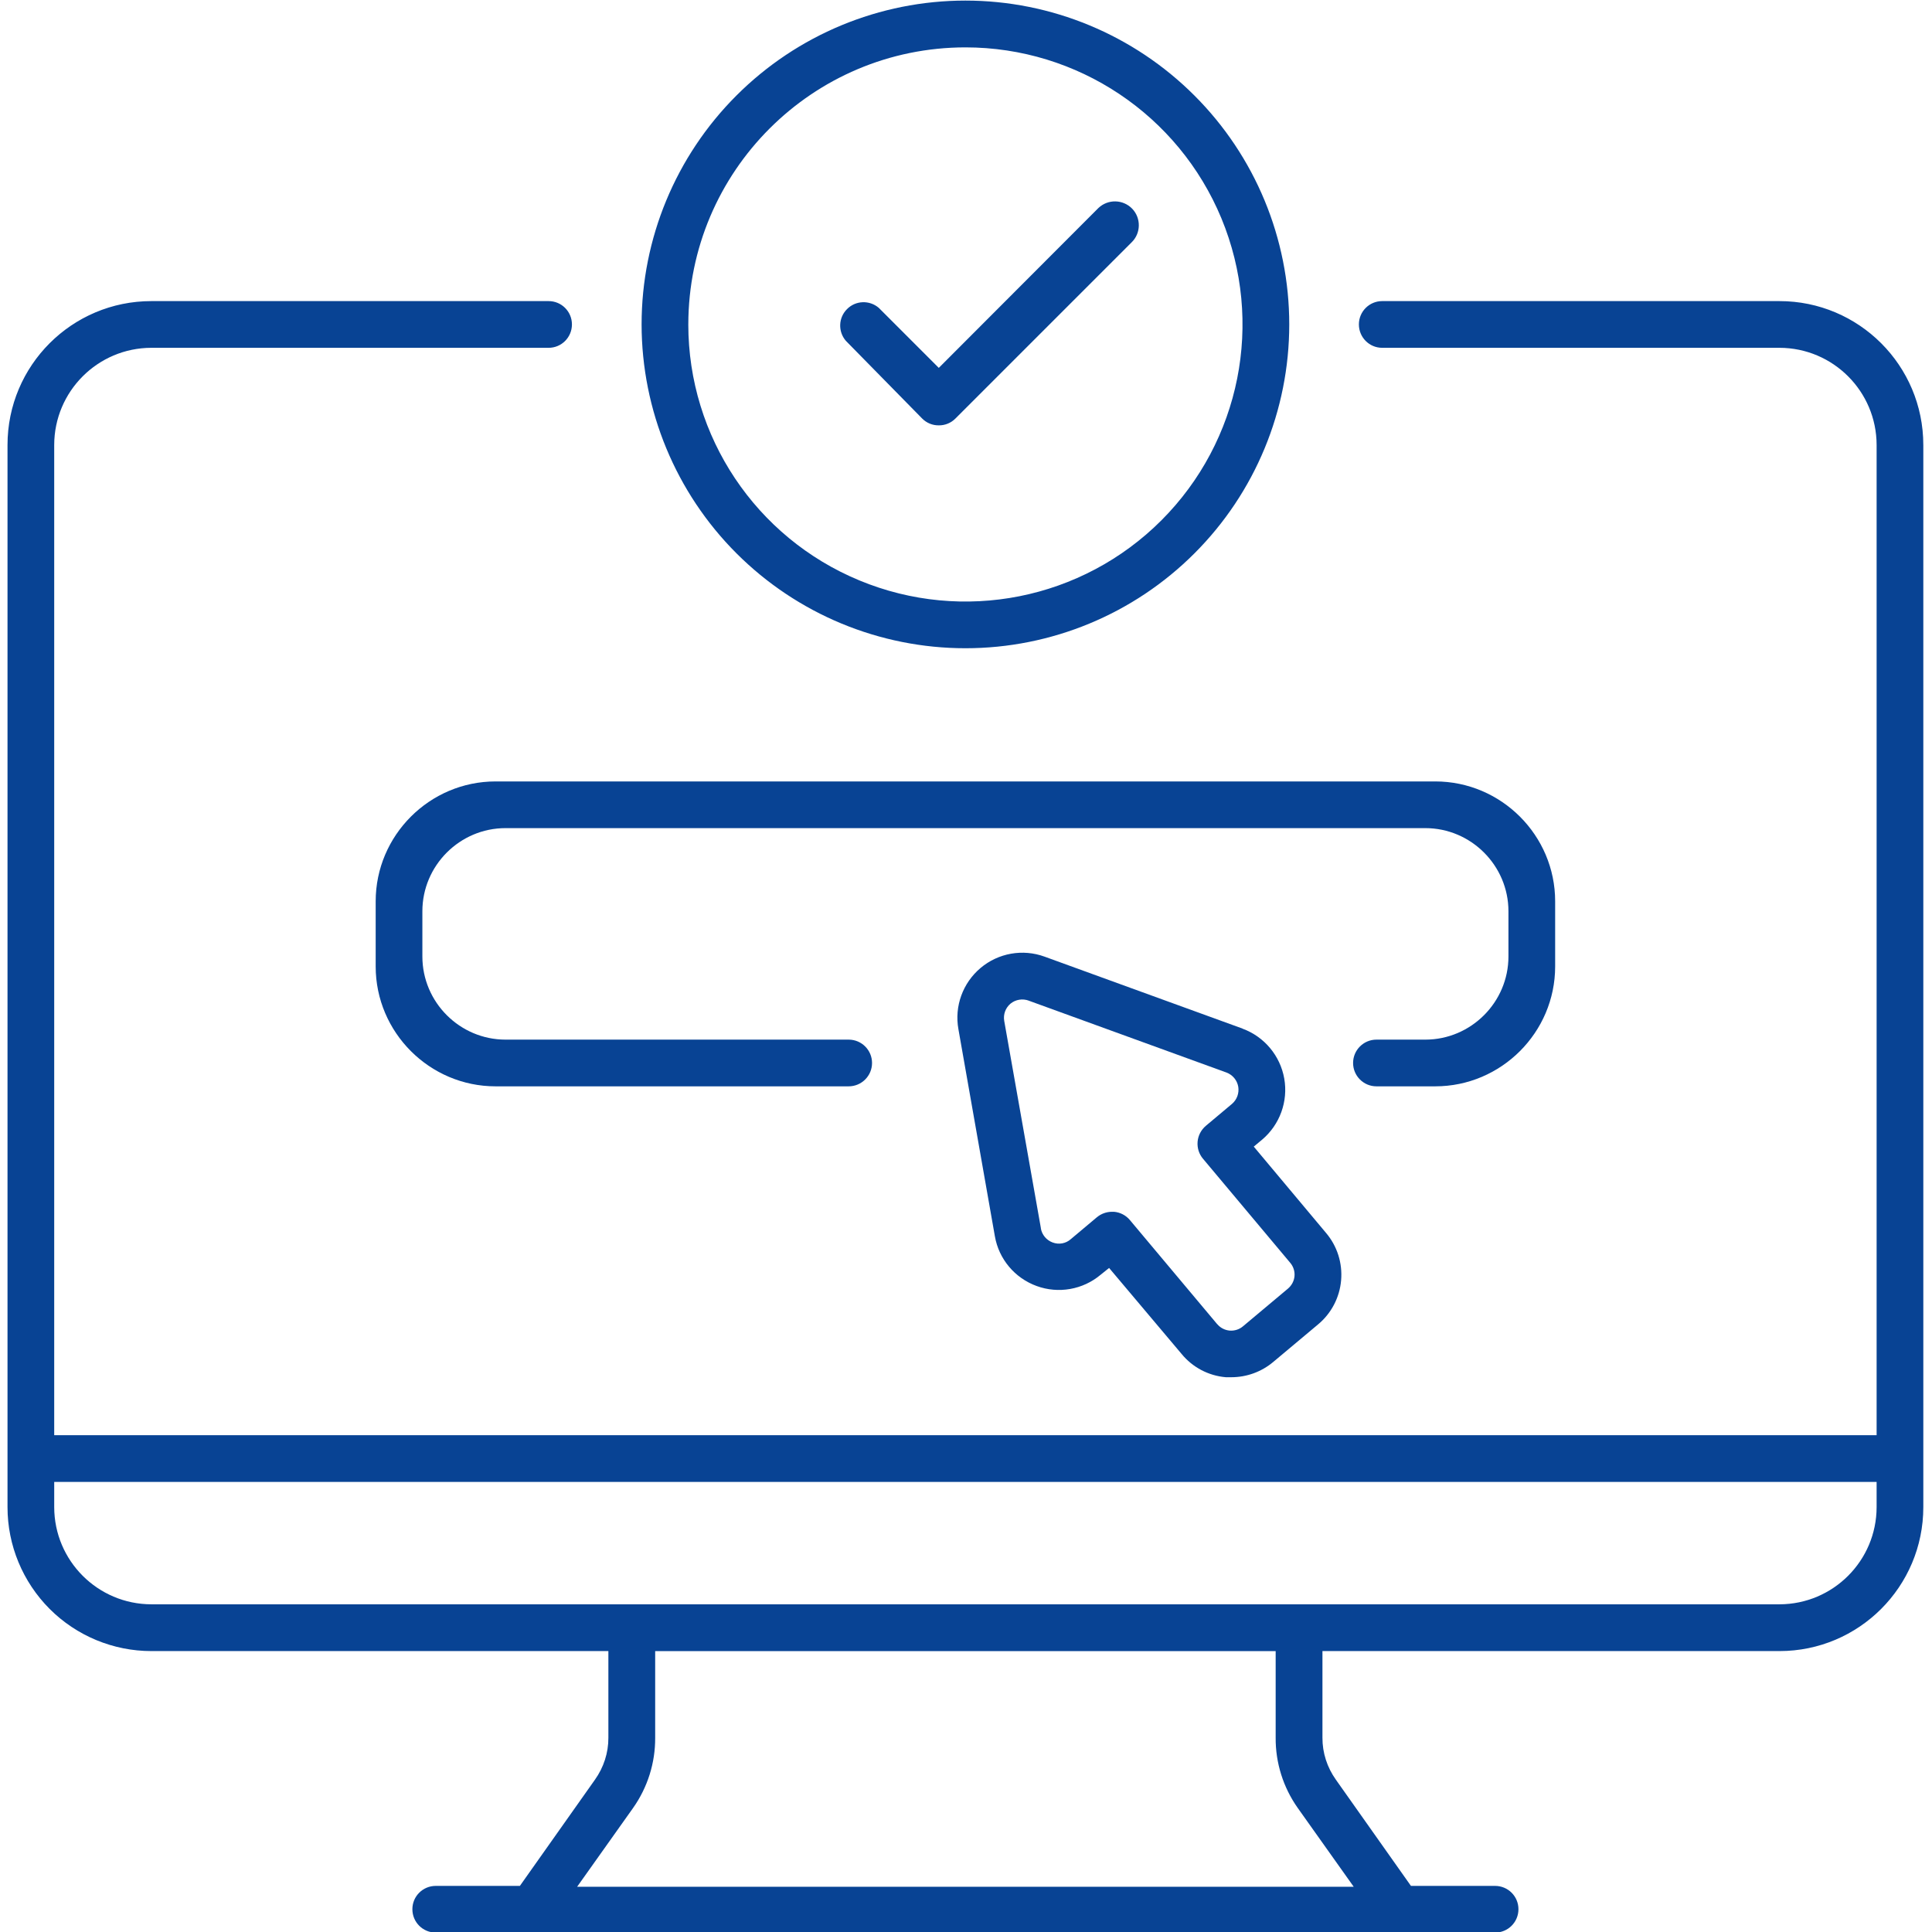
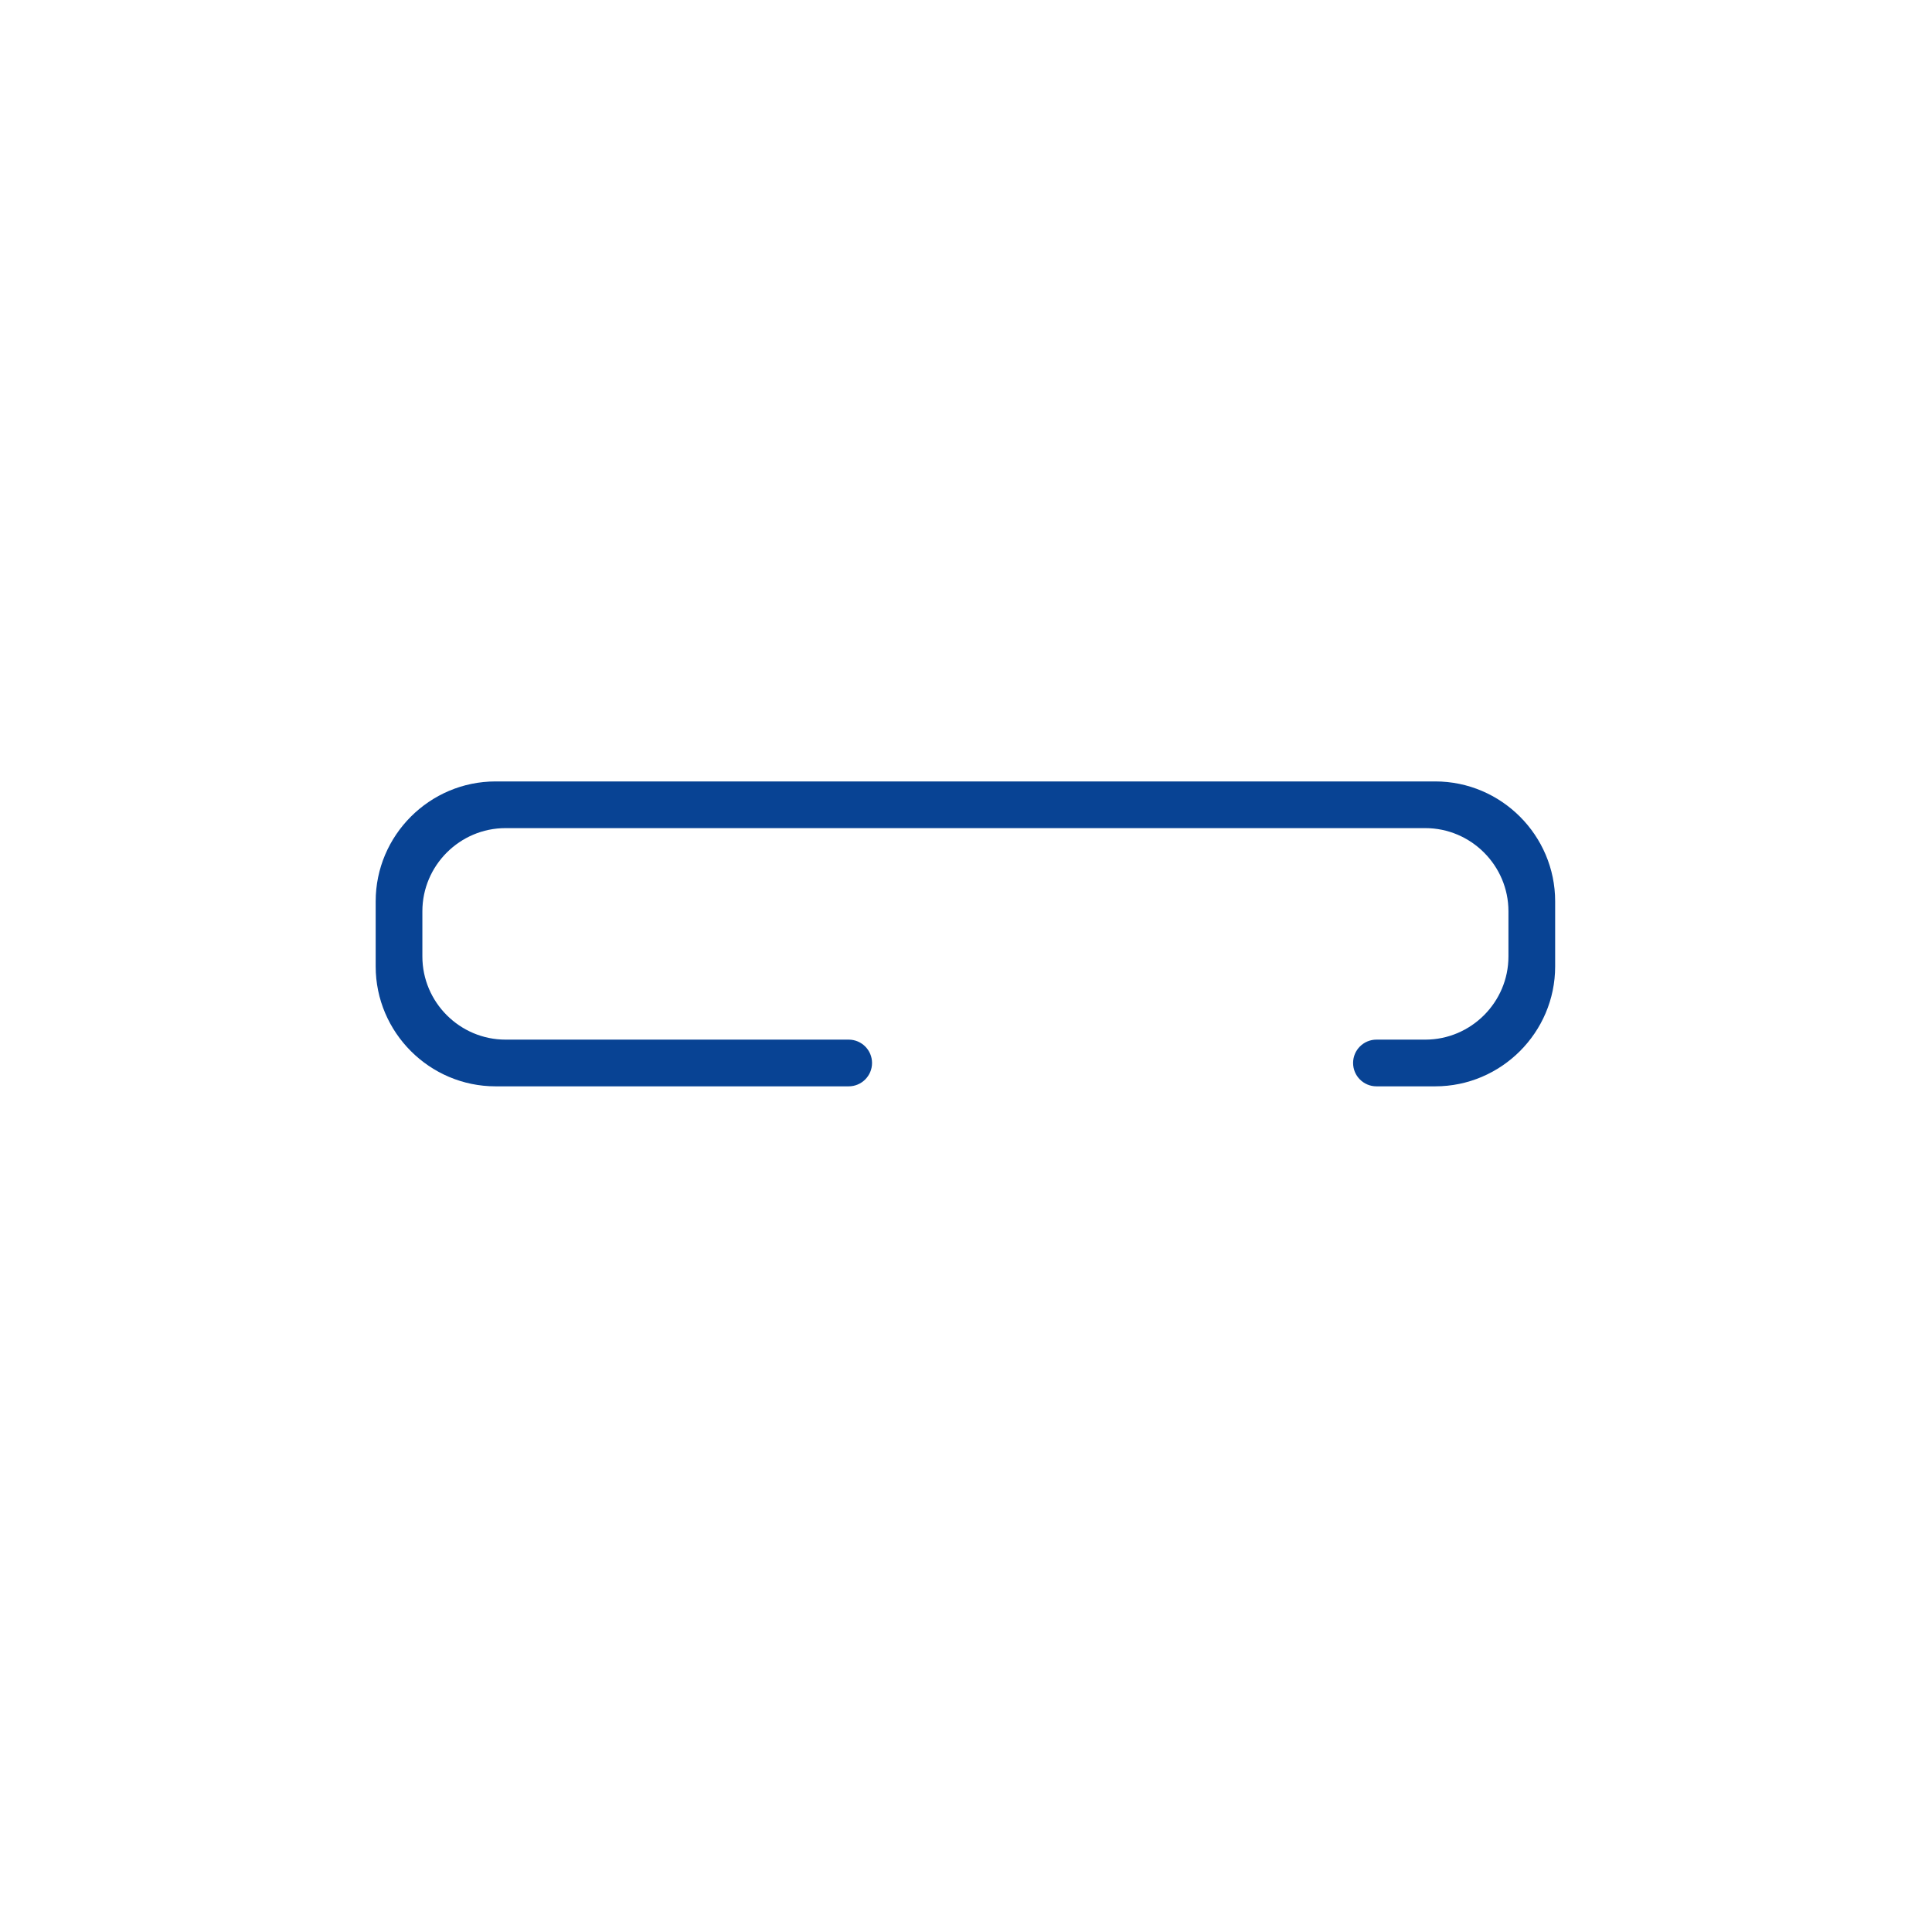
<svg xmlns="http://www.w3.org/2000/svg" xml:space="preserve" width="1847px" height="1847px" version="1.1" style="shape-rendering:geometricPrecision; text-rendering:geometricPrecision; image-rendering:optimizeQuality; fill-rule:evenodd; clip-rule:evenodd" viewBox="0 0 1847 1847">
  <defs>
    <style type="text/css">
   
    .fil1 {fill:#084394}
    .fil0 {fill:#084394;fill-rule:nonzero}
   
  </style>
  </defs>
  <g id="Слой_x0020_1">
    <g id="_2621747873280">
-       <path class="fil0" d="M808.62 325.8c-7.62,-8.88 -7.12,-22.11 1.17,-30.32 8.21,-8.29 21.45,-8.79 30.33,-1.17l57.37 57.38 152.53 -152.78c9.13,-8.72 23.54,-8.46 32.33,0.58 8.71,9.05 8.46,23.54 -0.59,32.25l-168.44 168.44c-4.19,4.19 -9.88,6.54 -15.83,6.45 -5.95,0.09 -11.64,-2.26 -15.83,-6.45l-73.04 -74.38zm-195.25 -15.66c0,-82.08 32.59,-160.82 90.72,-218.87 58.04,-58.04 136.78,-90.71 218.86,-90.71 82.09,0 160.82,32.67 218.87,90.71 58.13,58.05 90.71,136.79 90.71,218.87 0,82.17 -32.58,160.91 -90.71,218.95 -58.05,58.05 -136.78,90.63 -218.87,90.63 -82.08,0 -160.82,-32.66 -218.86,-90.71 -58.05,-58.05 -90.63,-136.78 -90.72,-218.87l0 0zm44.65 0c0,107.22 64.58,203.79 163.58,244.75 99.01,41.04 212.92,18.34 288.64,-57.38 75.81,-75.8 98.42,-189.72 57.46,-288.72 -41.04,-99.01 -137.62,-163.5 -244.74,-163.5 -146.25,0.08 -264.78,118.6 -264.93,264.86l-0.01 -0.01zm1180.68 115.26l0 1015.42c0,75.97 -61.57,137.62 -137.54,137.62l-436.89 0 0 82.84c-0.09,14.4 4.52,28.48 12.9,40.2l71.7 101.44 80.41 0c12.39,0 22.36,9.96 22.36,22.28 0,12.39 -9.97,22.36 -22.36,22.36l-1012.68 0c-12.4,0 -22.36,-9.96 -22.36,-22.36 0,-12.31 9.96,-22.28 22.36,-22.28l80.41 0 71.7 -101.44c8.38,-11.72 12.98,-25.8 12.9,-40.2l0 -82.84 -436.9 0c-36.43,0 -71.44,-14.49 -97.24,-40.29 -25.8,-25.88 -40.29,-60.81 -40.29,-97.33l0 -1015.42c0,-75.98 61.56,-137.54 137.53,-137.54l379.78 0c12.31,0 22.28,9.97 22.28,22.28 0,12.4 -9.97,22.37 -22.28,22.37l-379.78 0c-51.26,0.08 -92.8,41.63 -92.89,92.89l0 946.65 1742.23 0 0 -946.65c-0.09,-51.26 -41.63,-92.81 -92.89,-92.89l-379.78 0c-12.31,0 -22.28,-9.97 -22.28,-22.37 0,-12.31 9.97,-22.28 22.28,-22.28l379.78 0c75.97,0 137.53,61.57 137.53,137.54l0.01 0zm-619.16 1235.89l0 -82.84 -593.19 0 0 82.84c0.16,23.96 -7.21,47.41 -21.03,67.01l-53.6 75.47 742.45 0 -53.61 -75.47c-13.82,-19.6 -21.19,-43.05 -21.02,-67.01l0 0zm574.51 -220.45l0 -24.12 -1742.22 -0.01 0 24.13c0.09,51.26 41.63,92.8 92.89,92.89l1556.45 0c51.26,-0.09 92.8,-41.63 92.88,-92.89l0 0zm-587.41 -351.38l-8.04 6.7 69.02 82.43c10.72,12.56 15.91,28.89 14.49,45.39 -1.43,16.5 -9.38,31.67 -22.11,42.22l-42.89 35.93c-11.22,9.39 -25.38,14.5 -39.95,14.5l-5.36 -0.01c-16.5,-1.42 -31.75,-9.46 -42.22,-22.28l-69.27 -82.17 -8.04 6.45c-17,14.33 -40.37,18.43 -61.23,10.81 -20.94,-7.62 -36.19,-25.8 -39.95,-47.66l-34.85 -197.93c-3.94,-21.86 4.19,-44.14 21.19,-58.46 17.01,-14.33 40.37,-18.43 61.23,-10.81l189.22 68.77 0 0.08c20.77,7.62 36.01,25.8 39.87,47.66 3.85,21.78 -4.19,44.06 -21.11,58.39l0 -0.01zm-56.54 18.35c-3.85,-4.53 -5.69,-10.39 -5.19,-16.34 0.5,-5.86 3.35,-11.31 7.87,-15.16l25.05 -21.02c4.69,-4.02 6.95,-10.22 5.94,-16.42 -1.08,-6.11 -5.27,-11.22 -11.14,-13.48l-189.21 -68.77 0.08 0c-5.95,-2.18 -12.56,-1.09 -17.42,2.85 -4.86,4.1 -7.12,10.38 -6.03,16.58l35.09 198.35 -0.08 0c1.09,6.11 5.36,11.22 11.22,13.4 5.95,2.26 12.65,1.09 17.43,-3.18l25.04 -21.03 -0.08 0.09c4.02,-3.35 9.13,-5.2 14.32,-5.2l2.01 0c5.87,0.5 11.39,3.35 15.16,7.88l83.51 99.59 0.08 0c2.94,3.51 7.21,5.69 11.82,6.11 4.6,0.34 9.21,-1.09 12.73,-4.1l42.88 -35.94c3.6,-3.01 5.95,-7.28 6.37,-11.98 0.42,-4.6 -1.09,-9.29 -4.11,-12.81l-83.34 -99.42z" />
      <path class="fil1" d="M1315.89 1038.54l0 0 56.24 0c63.05,0 114.6,-51.57 114.6,-114.59l0 -62.31c0,-63.03 -51.55,-114.59 -114.6,-114.59l-898.39 0c-63.04,0 -114.59,51.56 -114.59,114.59l0 62.31c0,63.02 51.55,114.59 114.59,114.59l337.6 0 0 0c12.33,0 22.33,-10 22.33,-22.33 0,-12.32 -10,-22.32 -22.33,-22.32l-328.05 0c-43.72,0 -79.5,-35.76 -79.5,-79.49l0 -43.22c0,-43.72 35.78,-79.49 79.5,-79.49l879.3 0c43.72,0 79.49,35.77 79.49,79.49l0 43.22c0,43.72 -35.78,79.49 -79.49,79.49l-46.7 0c-12.33,0 -22.33,10 -22.33,22.32 0,12.33 10,22.33 22.33,22.33z" />
    </g>
  </g>
</svg>